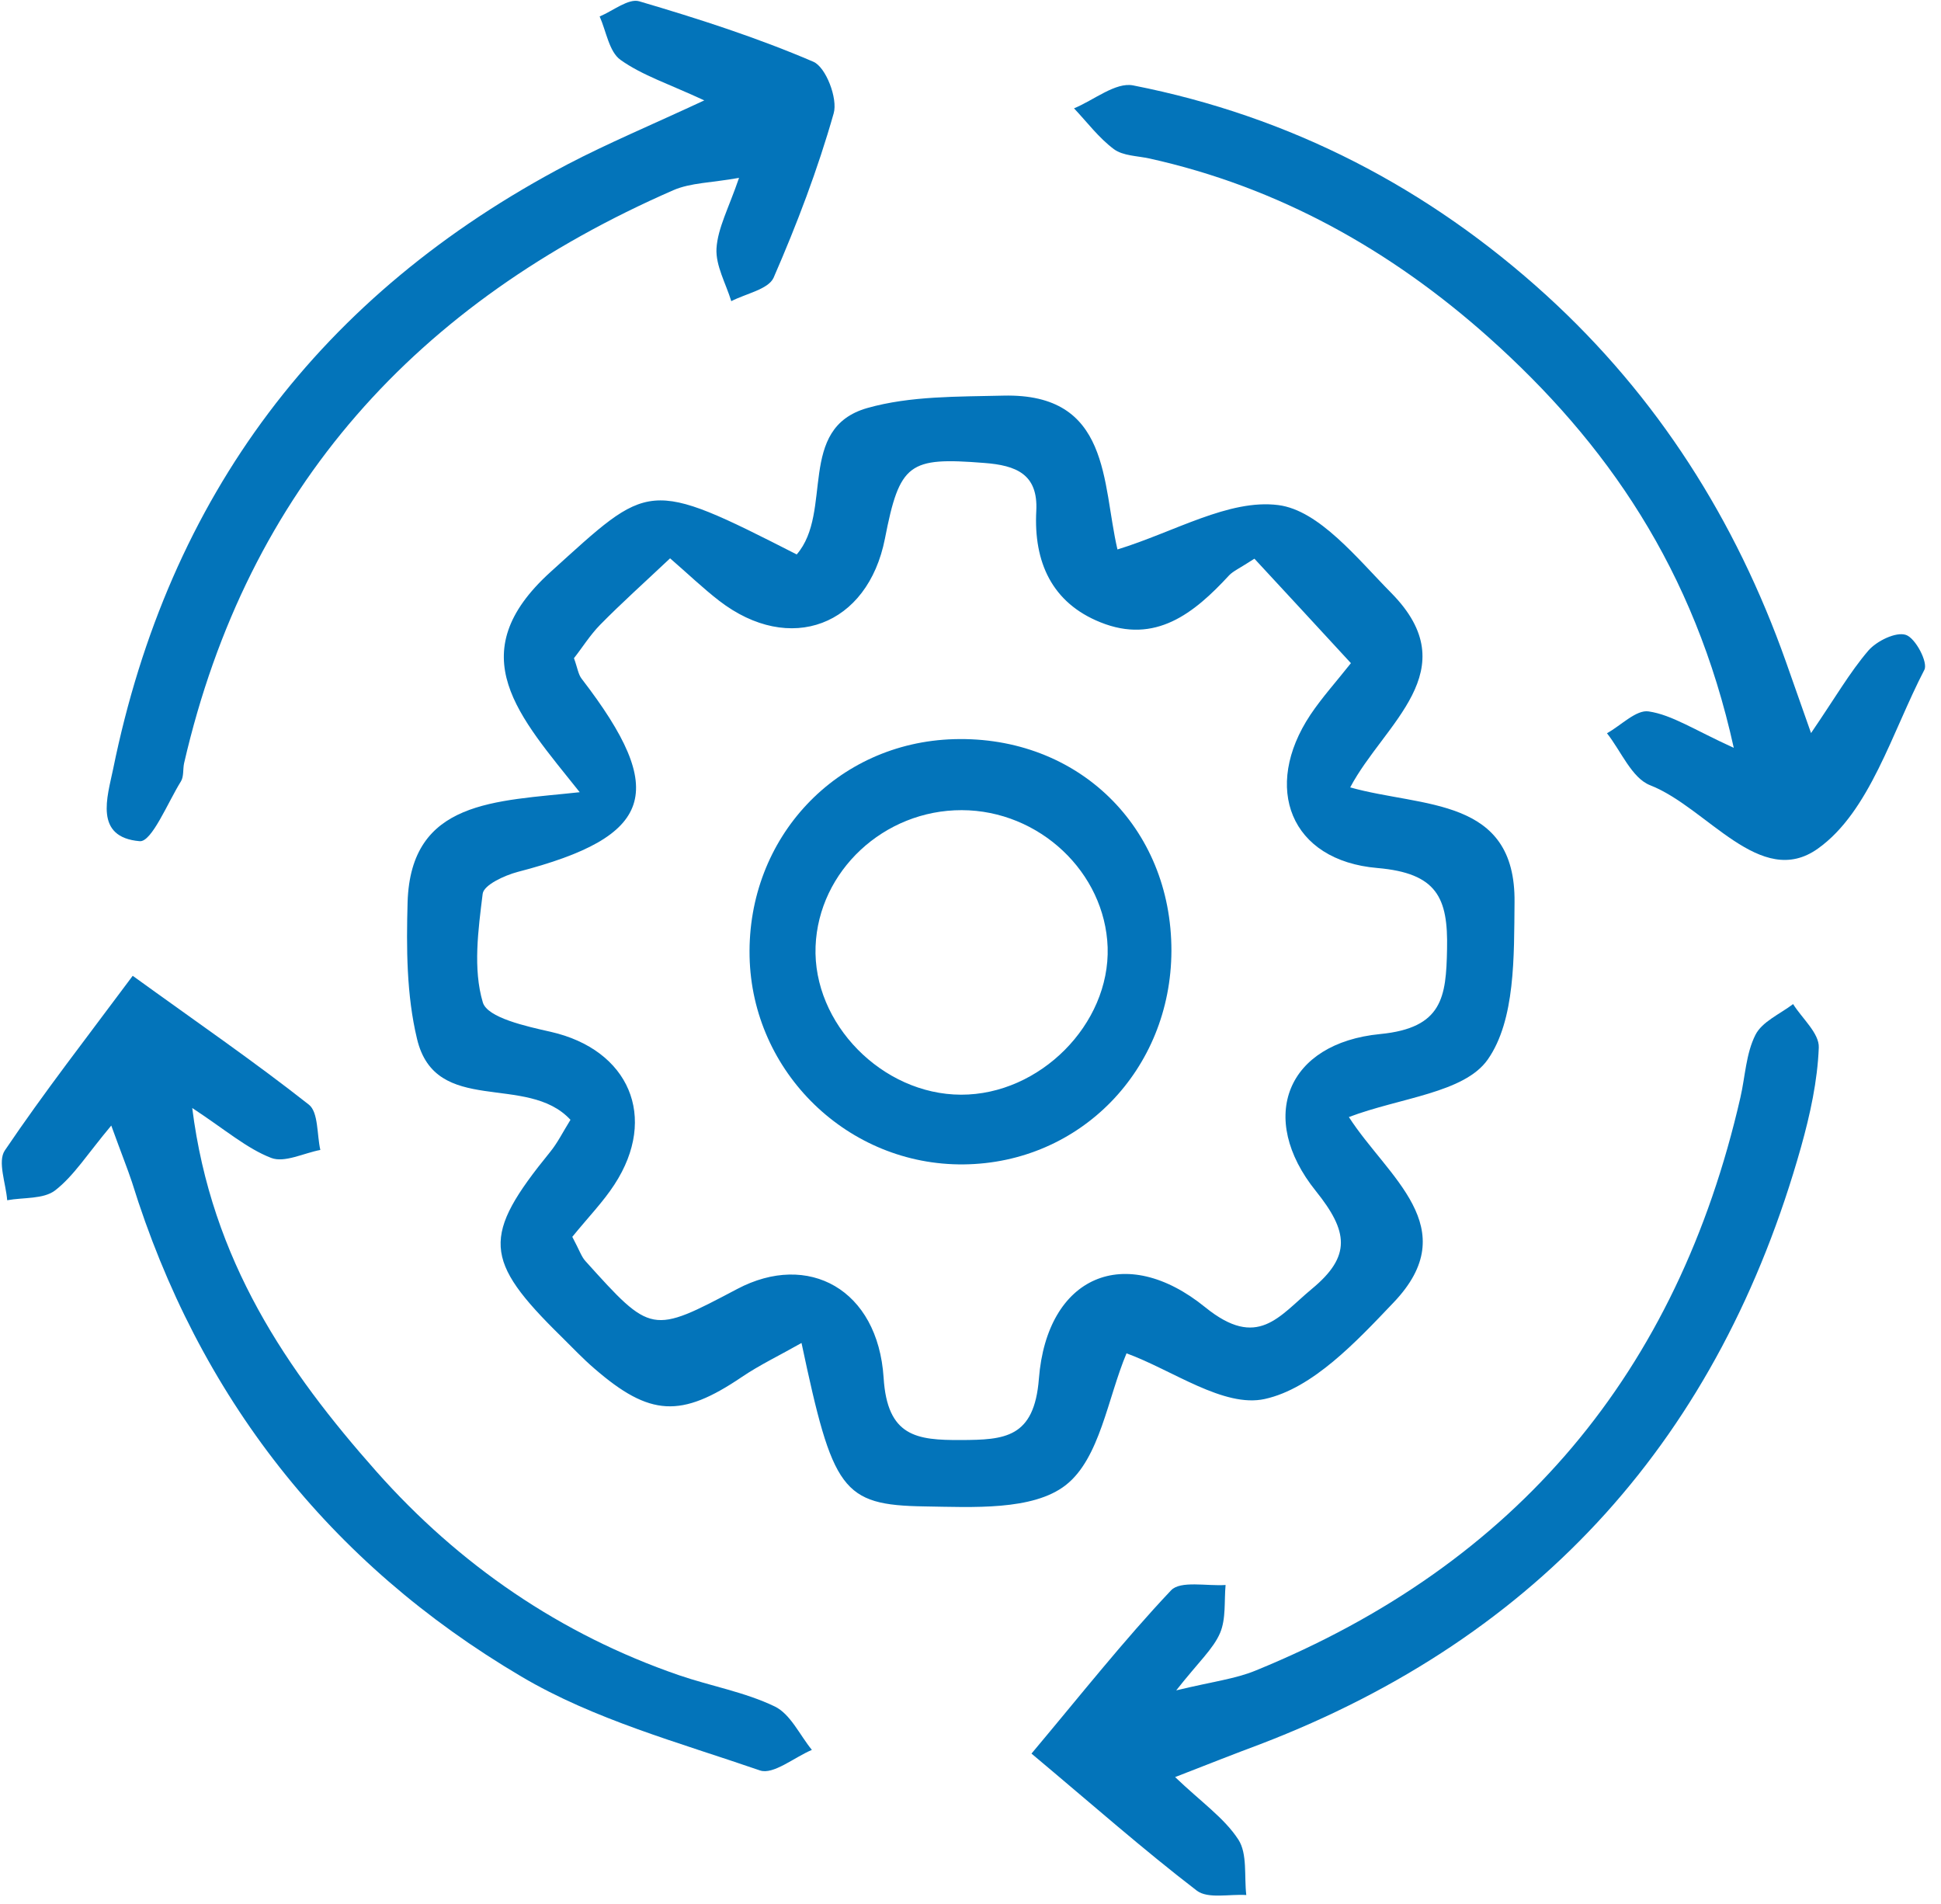
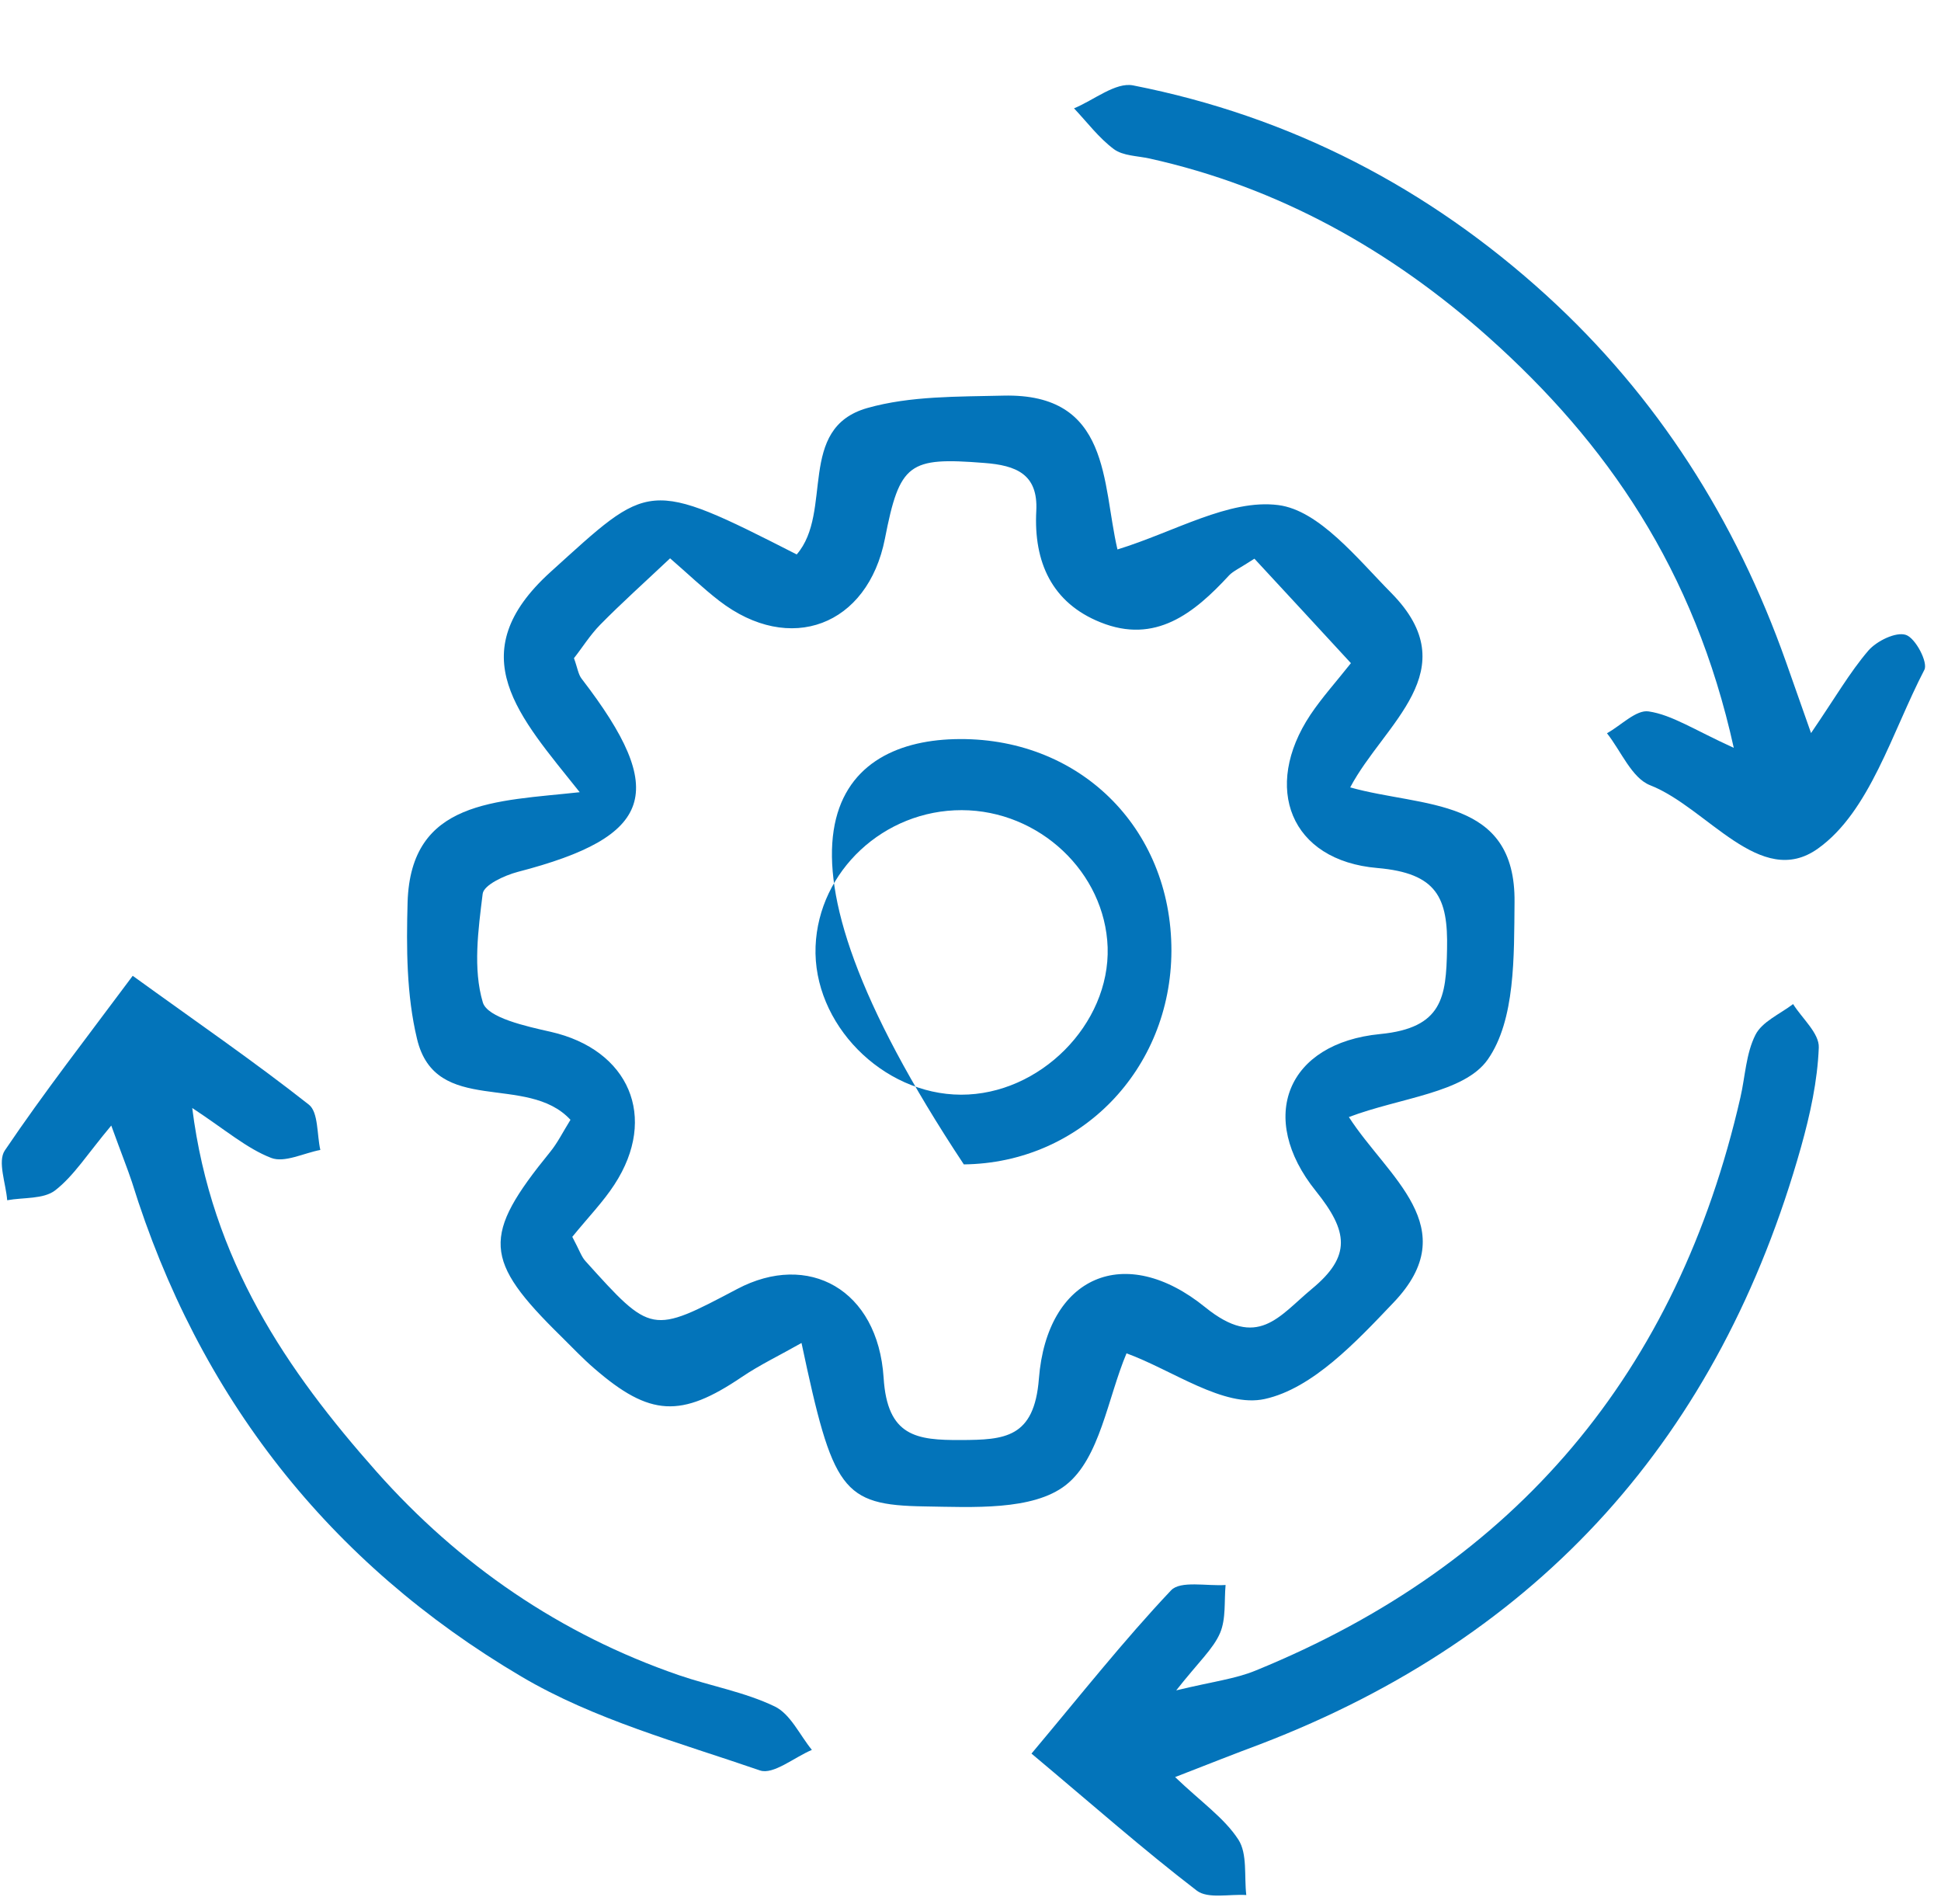
<svg xmlns="http://www.w3.org/2000/svg" width="105" height="103" viewBox="0 0 105 103" fill="none">
  <path d="M73.04 42.589C76.96 43.689 81.999 43.089 81.93 48.809C81.9 51.709 81.98 55.169 80.48 57.309C79.21 59.119 75.74 59.369 72.969 60.419C75.059 63.669 79.26 66.399 75.379 70.459C73.37 72.569 71.01 75.099 68.419 75.669C66.2 76.159 63.429 74.109 60.94 73.199C59.919 75.619 59.499 78.889 57.65 80.329C55.87 81.719 52.609 81.519 50.01 81.479C45.539 81.409 45.05 80.609 43.359 72.639C42.16 73.319 41.09 73.829 40.13 74.479C36.849 76.699 35.16 76.629 32.15 74.019C31.52 73.479 30.95 72.869 30.36 72.289C26.13 68.139 26.059 66.859 29.759 62.309C30.16 61.819 30.45 61.229 30.86 60.569C28.509 58.019 23.559 60.409 22.559 56.189C21.989 53.819 21.98 51.259 22.049 48.799C22.22 43.259 26.809 43.349 31.36 42.849C28.099 38.749 24.849 35.399 29.79 30.929C35.169 26.069 34.959 25.839 43.099 29.989C45.09 27.689 43.08 23.159 46.919 22.069C49.249 21.409 51.819 21.459 54.279 21.399C60.09 21.259 59.609 26.129 60.45 29.719C63.539 28.769 66.48 26.979 69.15 27.319C71.359 27.599 73.43 30.219 75.269 32.079C79.389 36.269 74.87 39.129 73.04 42.589ZM30.959 66.899C31.349 67.629 31.45 67.969 31.669 68.209C35.239 72.169 35.239 72.169 39.88 69.719C43.719 67.689 47.489 69.729 47.8 74.519C47.999 77.709 49.59 77.899 51.98 77.889C54.34 77.879 55.95 77.789 56.2 74.569C56.639 69.029 60.849 67.179 65.2 70.709C68.04 73.009 69.18 71.199 70.96 69.719C73.12 67.939 72.93 66.599 71.18 64.419C67.99 60.449 69.609 56.419 74.669 55.929C78.04 55.599 78.23 53.929 78.279 51.339C78.34 48.559 77.74 47.229 74.51 46.949C69.799 46.549 68.269 42.599 70.889 38.659C71.519 37.719 72.29 36.869 73.079 35.869C71.21 33.839 69.49 31.979 67.859 30.219C67.04 30.749 66.71 30.889 66.49 31.119C64.6 33.169 62.499 34.859 59.529 33.659C56.91 32.609 55.91 30.409 56.059 27.629C56.16 25.649 54.98 25.169 53.23 25.039C49.169 24.719 48.669 25.039 47.87 29.139C46.94 33.849 42.73 35.439 38.91 32.499C38.029 31.819 37.23 31.049 36.249 30.199C34.849 31.519 33.62 32.619 32.469 33.789C31.91 34.359 31.48 35.059 31.049 35.599C31.239 36.119 31.279 36.479 31.47 36.719C36.179 42.839 35.37 45.249 28.009 47.159C27.29 47.349 26.16 47.869 26.11 48.349C25.869 50.299 25.579 52.409 26.119 54.219C26.369 55.049 28.459 55.509 29.79 55.809C34.02 56.769 35.62 60.419 33.239 64.069C32.63 65.009 31.82 65.839 30.959 66.899Z" fill="#0374BA" />
  <path d="M63.569 96.119C64.989 97.479 66.229 98.329 66.989 99.499C67.489 100.269 67.299 101.489 67.419 102.499C66.509 102.439 65.339 102.719 64.739 102.259C61.859 100.049 59.129 97.639 55.799 94.849C58.469 91.669 60.789 88.729 63.349 86.019C63.859 85.479 65.289 85.799 66.299 85.729C66.219 86.599 66.329 87.559 65.999 88.329C65.629 89.189 64.849 89.879 63.629 91.429C65.619 90.949 66.829 90.809 67.919 90.359C82.049 84.599 90.749 74.209 94.149 59.359C94.409 58.229 94.449 56.989 94.959 55.979C95.319 55.259 96.289 54.849 96.999 54.309C97.489 55.089 98.419 55.889 98.389 56.659C98.319 58.469 97.919 60.289 97.429 62.039C93.039 77.649 83.379 88.509 68.179 94.339C66.809 94.849 65.469 95.379 63.569 96.119Z" fill="#0374BA" />
  <path d="M93.79 40.45C91.66 30.8 86.91 23.94 80.51 18.23C75.25 13.54 69.17 10.12 62.17 8.57C61.52 8.43 60.75 8.43 60.26 8.07C59.44 7.46 58.81 6.61 58.1 5.86C59.17 5.42 60.35 4.43 61.3 4.62C69.8 6.29 77.27 10.16 83.66 15.98C89.66 21.45 93.9 28.14 96.61 35.79C96.98 36.83 97.34 37.87 97.97 39.65C99.27 37.75 100.06 36.37 101.07 35.19C101.52 34.67 102.56 34.16 103.1 34.34C103.62 34.51 104.31 35.83 104.1 36.23C102.35 39.6 101.15 43.9 98.34 45.9C95.23 48.12 92.36 43.68 89.26 42.47C88.27 42.08 87.69 40.62 86.93 39.66C87.69 39.24 88.52 38.37 89.19 38.48C90.45 38.67 91.6 39.45 93.79 40.45Z" fill="#0374BA" />
-   <path d="M38.099 5.43C36.209 4.55 34.749 4.08 33.569 3.24C32.949 2.8 32.799 1.7 32.439 0.89C33.159 0.59 33.999 -0.1 34.579 0.07C37.769 1.01 40.949 2.03 43.999 3.34C44.679 3.63 45.329 5.33 45.099 6.13C44.239 9.16 43.109 12.13 41.849 15.02C41.569 15.649 40.349 15.88 39.559 16.29C39.269 15.339 38.709 14.37 38.759 13.44C38.829 12.329 39.419 11.259 39.979 9.62C38.479 9.89 37.359 9.88 36.419 10.29C22.589 16.329 13.399 26.36 9.959 41.279C9.889 41.599 9.949 41.999 9.789 42.26C9.069 43.419 8.209 45.55 7.559 45.499C5.069 45.289 5.809 43.099 6.119 41.599C9.129 26.82 17.349 15.899 30.699 8.89C32.899 7.74 35.199 6.78 38.099 5.43Z" fill="#0374BA" />
  <path d="M6.019 60.879C4.719 62.429 3.999 63.599 2.979 64.389C2.349 64.869 1.269 64.759 0.389 64.919C0.319 64.009 -0.141 62.829 0.259 62.229C2.379 59.089 4.709 56.099 7.179 52.779C10.619 55.269 13.739 57.409 16.709 59.749C17.229 60.159 17.139 61.369 17.329 62.199C16.429 62.369 15.389 62.909 14.669 62.629C13.349 62.119 12.209 61.119 10.399 59.929C11.439 68.189 15.529 74.139 20.369 79.599C24.839 84.639 30.309 88.399 36.729 90.609C38.449 91.199 40.289 91.519 41.909 92.299C42.759 92.709 43.259 93.839 43.919 94.649C42.969 95.049 41.829 96.009 41.109 95.759C36.729 94.249 32.139 93.009 28.199 90.679C17.809 84.549 10.739 75.539 7.139 63.939C6.889 63.189 6.589 62.449 6.019 60.879Z" fill="#0374BA" />
-   <path d="M52.139 62.98C45.879 63.05 40.679 58 40.549 51.73C40.419 45.3 45.259 40.16 51.609 39.98C58.309 39.79 63.379 44.73 63.369 51.43C63.349 57.86 58.439 62.91 52.139 62.98ZM52.029 43.82C47.819 43.81 44.279 47.11 44.119 51.19C43.959 55.36 47.719 59.2 51.989 59.21C56.249 59.22 60.049 55.4 59.919 51.24C59.779 47.18 56.219 43.83 52.029 43.82Z" fill="#0374BA" />
+   <path d="M52.139 62.98C40.419 45.3 45.259 40.16 51.609 39.98C58.309 39.79 63.379 44.73 63.369 51.43C63.349 57.86 58.439 62.91 52.139 62.98ZM52.029 43.82C47.819 43.81 44.279 47.11 44.119 51.19C43.959 55.36 47.719 59.2 51.989 59.21C56.249 59.22 60.049 55.4 59.919 51.24C59.779 47.18 56.219 43.83 52.029 43.82Z" fill="#0374BA" />
</svg>